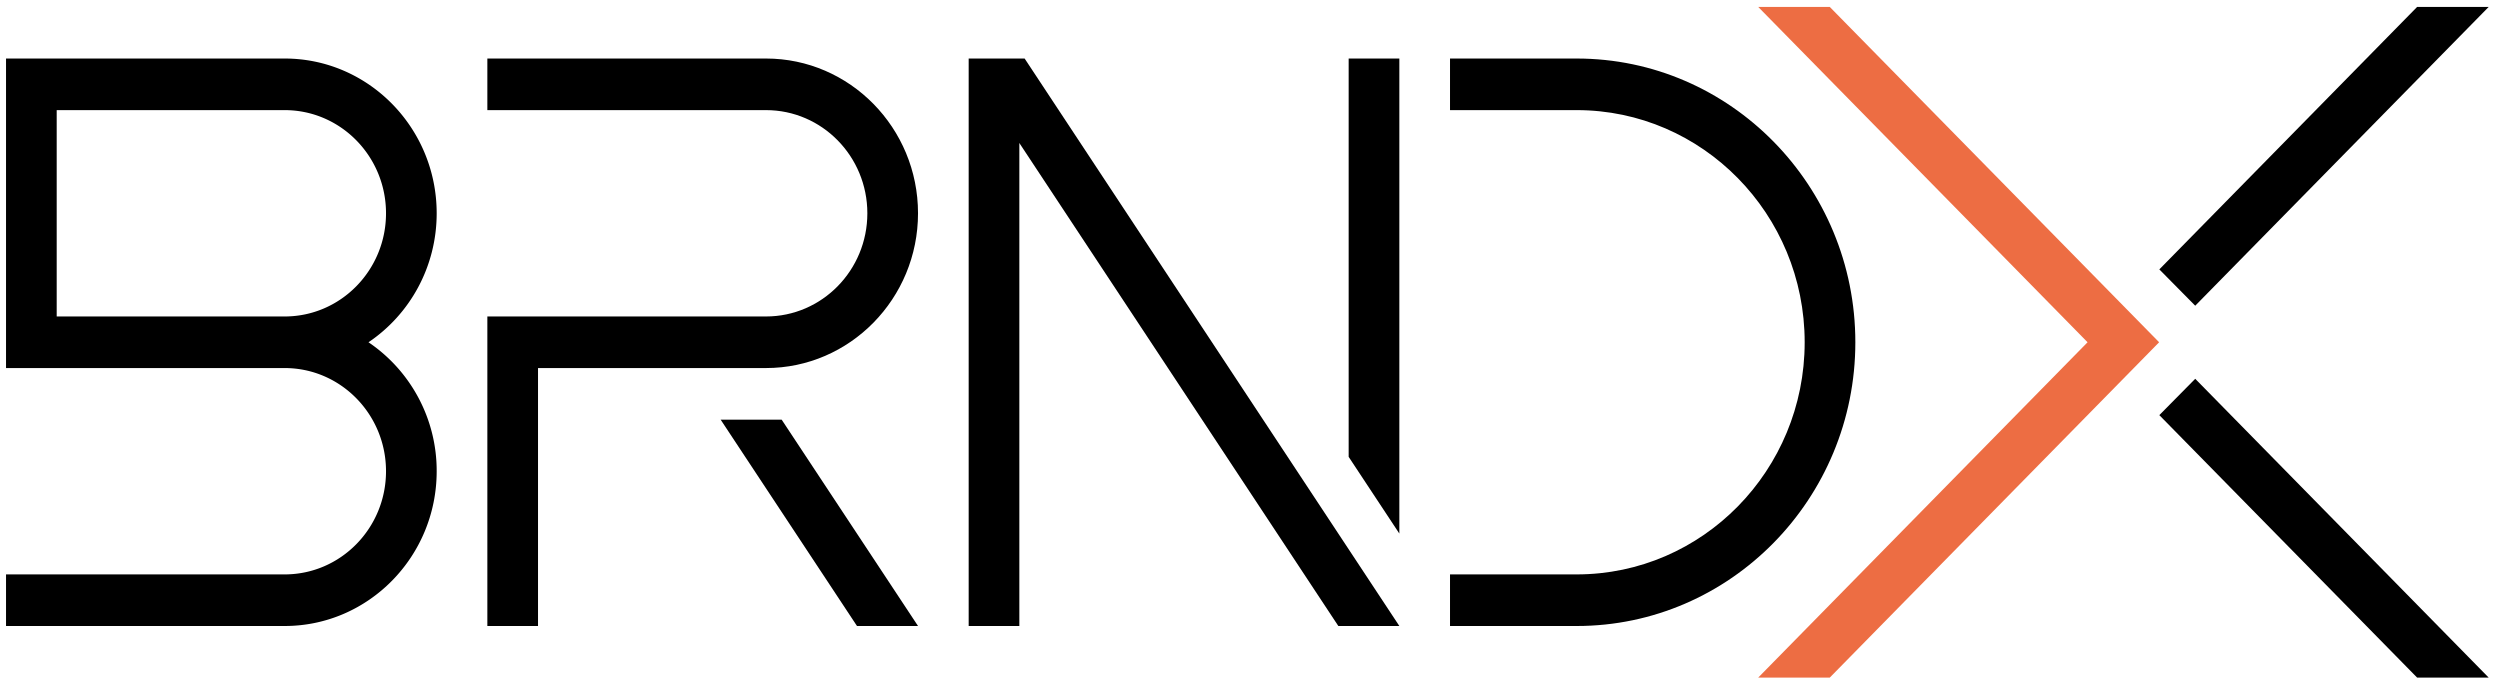
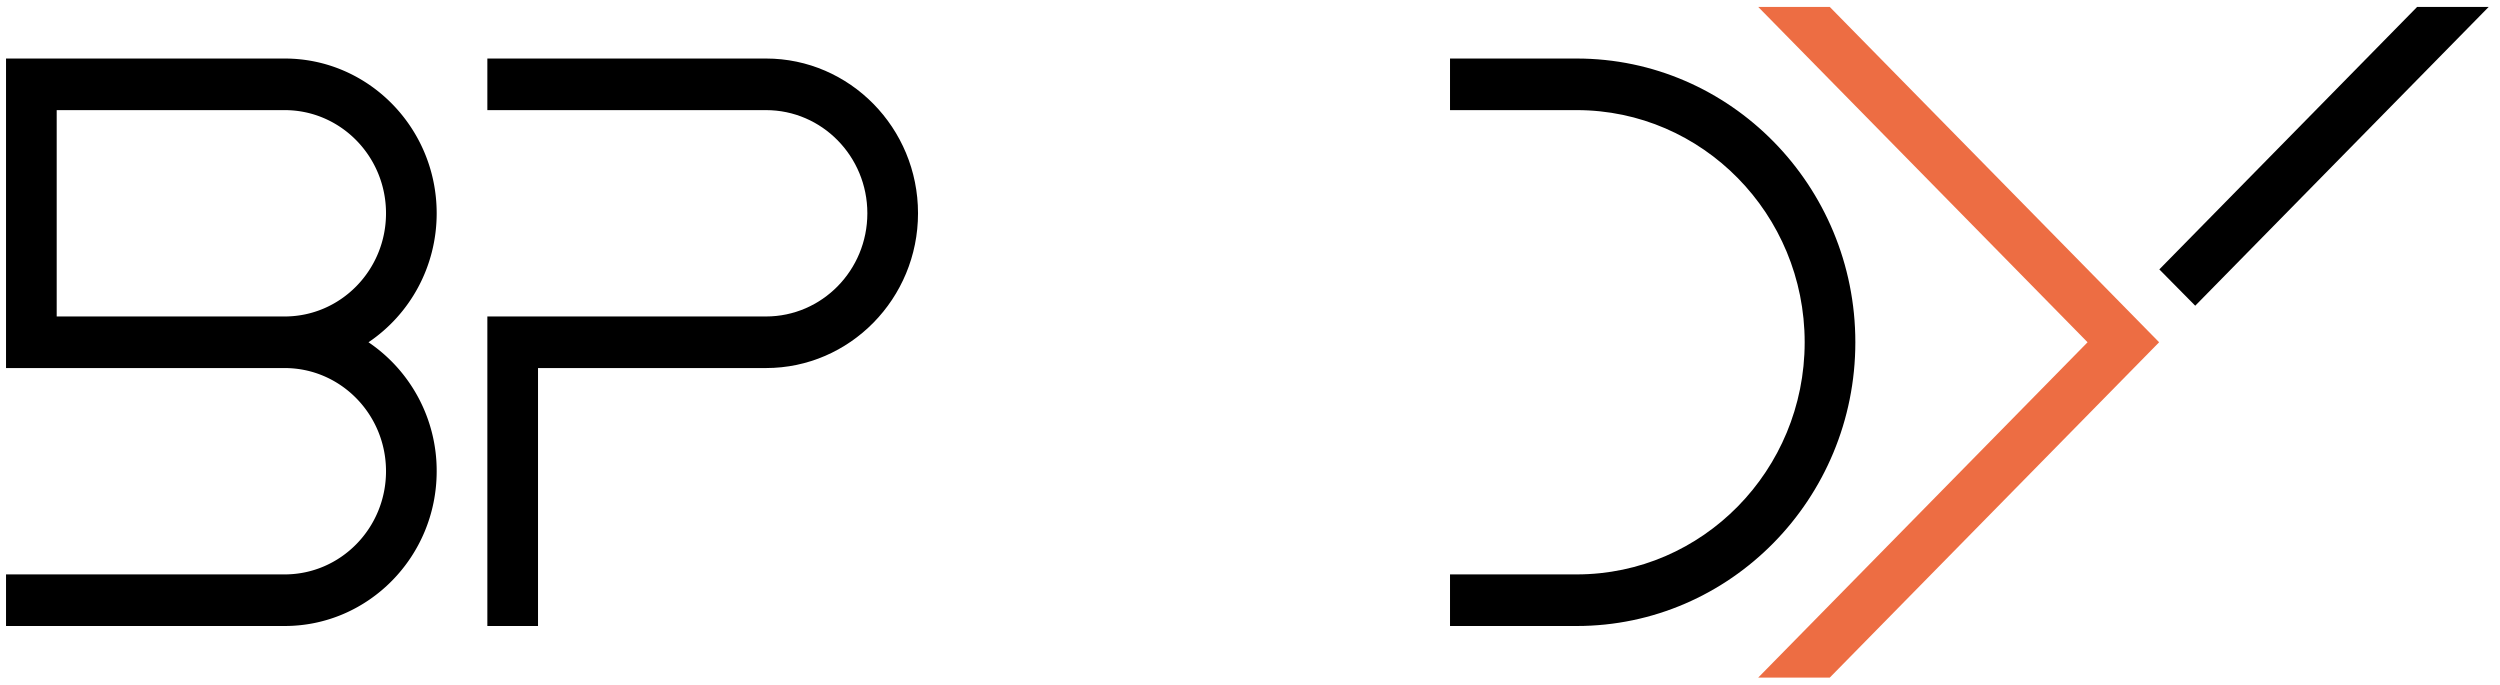
<svg xmlns="http://www.w3.org/2000/svg" width="168" height="46" fill="none">
  <path d="M145.093 23l-22.131 22.533h-4.809L140.284 23 118.153.467h4.809L145.093 23z" fill="#ED6D43" />
  <path d="M147.519 20.544L167.238.467h-4.809l-17.322 17.636 2.412 2.441z" fill="#000" />
  <path fill-rule="evenodd" clip-rule="evenodd" d="M19.131 3.933c5.632 0 10.214 4.666 10.214 10.4 0 3.611-1.816 6.804-4.582 8.667a10.428 10.428 0 014.582 8.667c0 5.734-4.582 10.4-10.214 10.4H.405V38.6H19.13c3.76 0 6.81-3.106 6.81-6.933 0-3.828-3.05-6.934-6.81-6.934H.405v-20.8H19.13zM3.81 21.267h15.32c3.76 0 6.81-3.106 6.81-6.934 0-3.828-3.05-6.933-6.81-6.933H3.81v13.867z" fill="#000" />
  <path d="M32.75 3.933h18.726c5.632 0 10.215 4.666 10.215 10.4 0 5.735-4.583 10.4-10.215 10.4H36.155v17.334H32.75v-20.8h18.726c3.76 0 6.81-3.106 6.81-6.934 0-3.828-3.05-6.933-6.81-6.933H32.75V3.933zm73.202 0h-8.511V7.4h8.511c8.456 0 15.322 6.991 15.322 15.6s-6.866 15.6-15.322 15.6h-8.511v3.467h8.511c10.328 0 18.727-8.552 18.727-19.067 0-10.516-8.399-19.067-18.727-19.067z" fill="#000" />
-   <path d="M57.59 42.067L48.427 28.2h4.1l9.164 13.867h-4.1zm7.505 0H68.5V9.61l21.436 32.457h4.1L68.855 3.933h-3.76v38.134zM90.631 3.933h3.405v31.922L90.63 30.7V3.933zm76.607 41.6h-4.809l-17.322-17.636 2.412-2.442 19.719 20.078z" fill="#000" />
</svg>